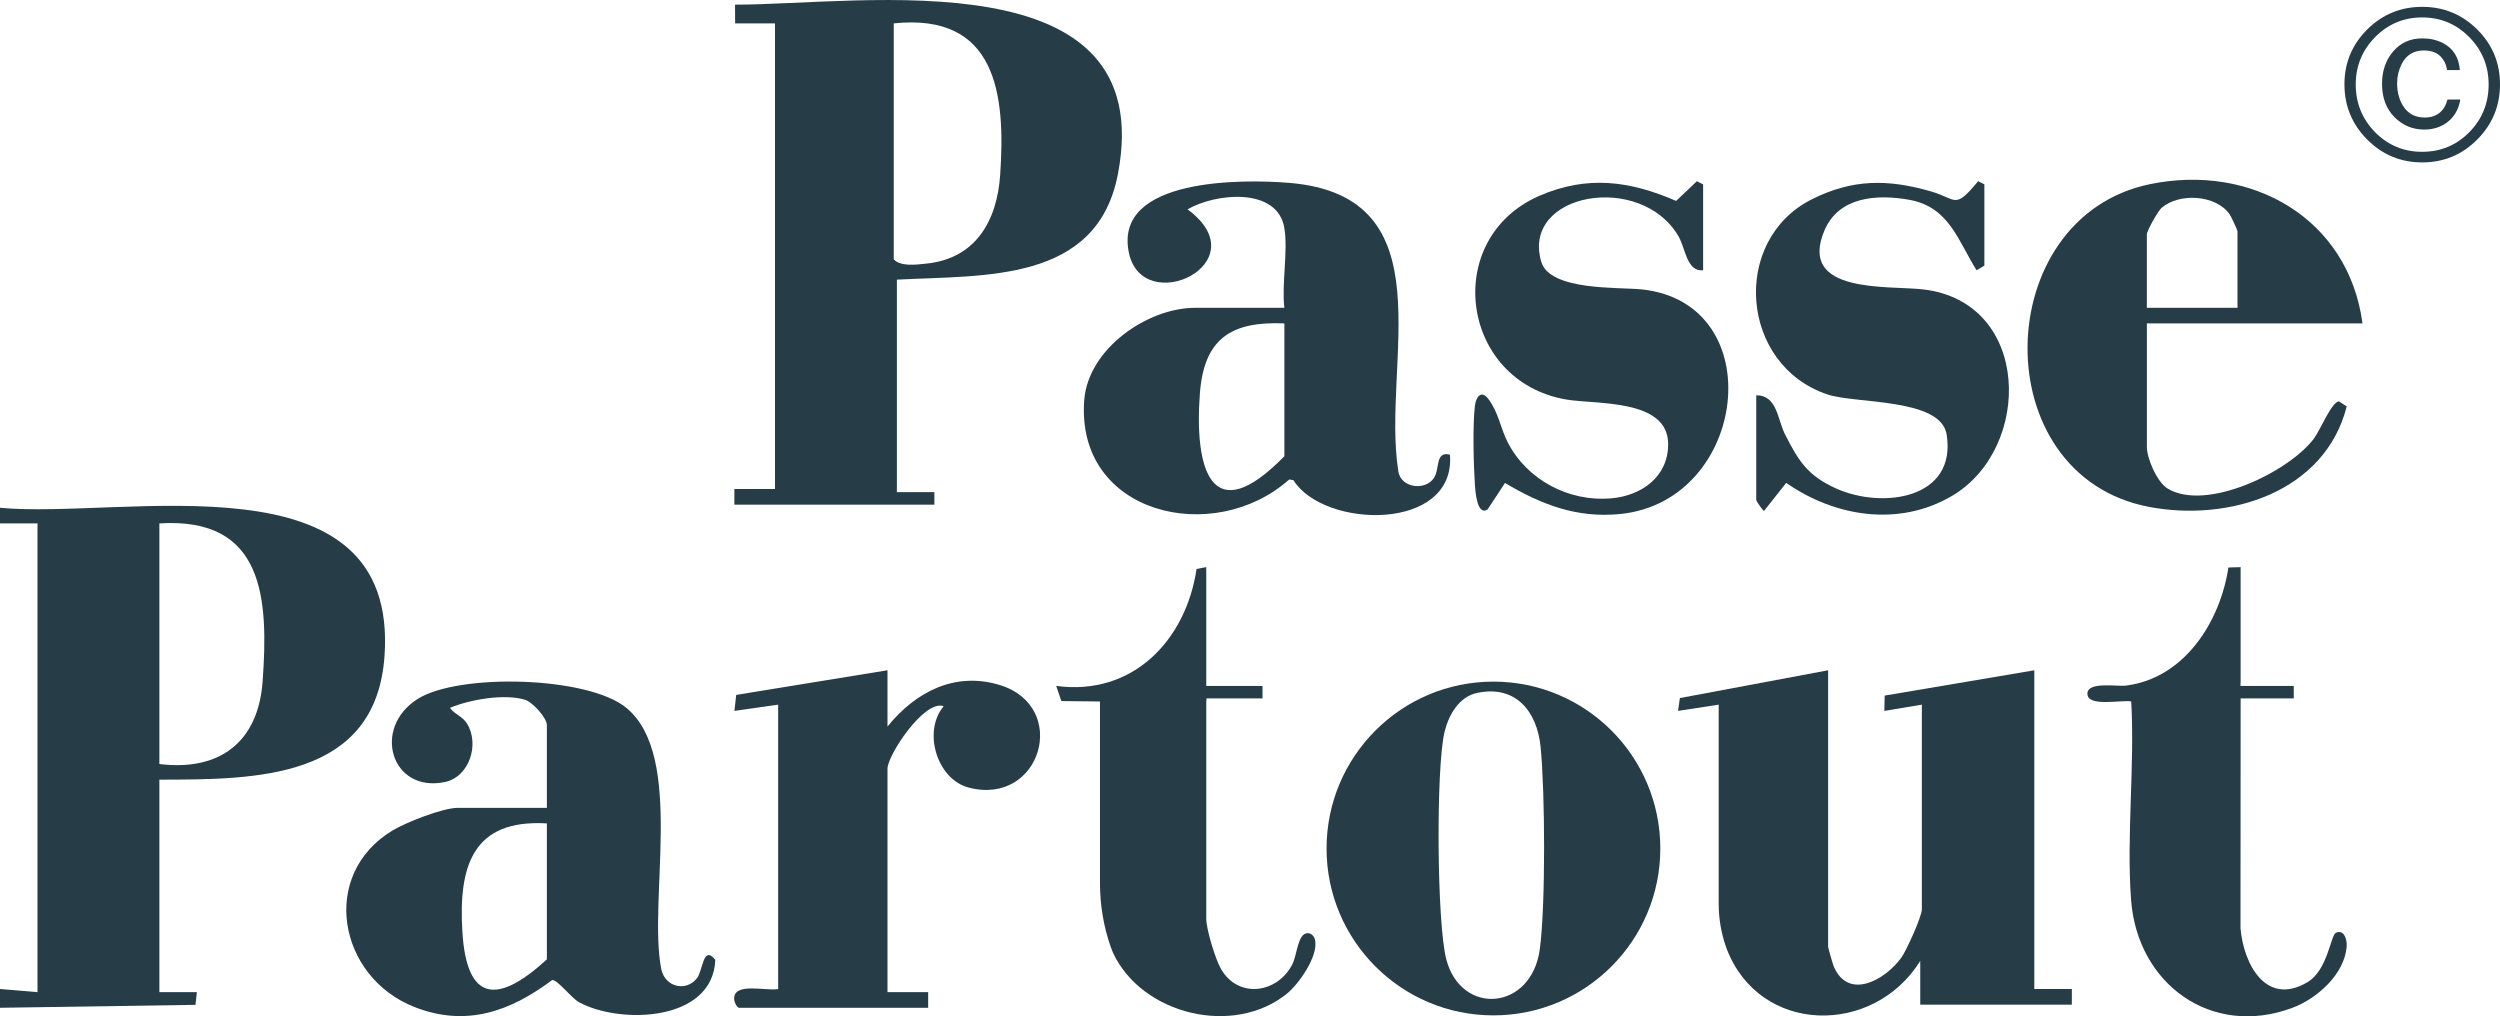
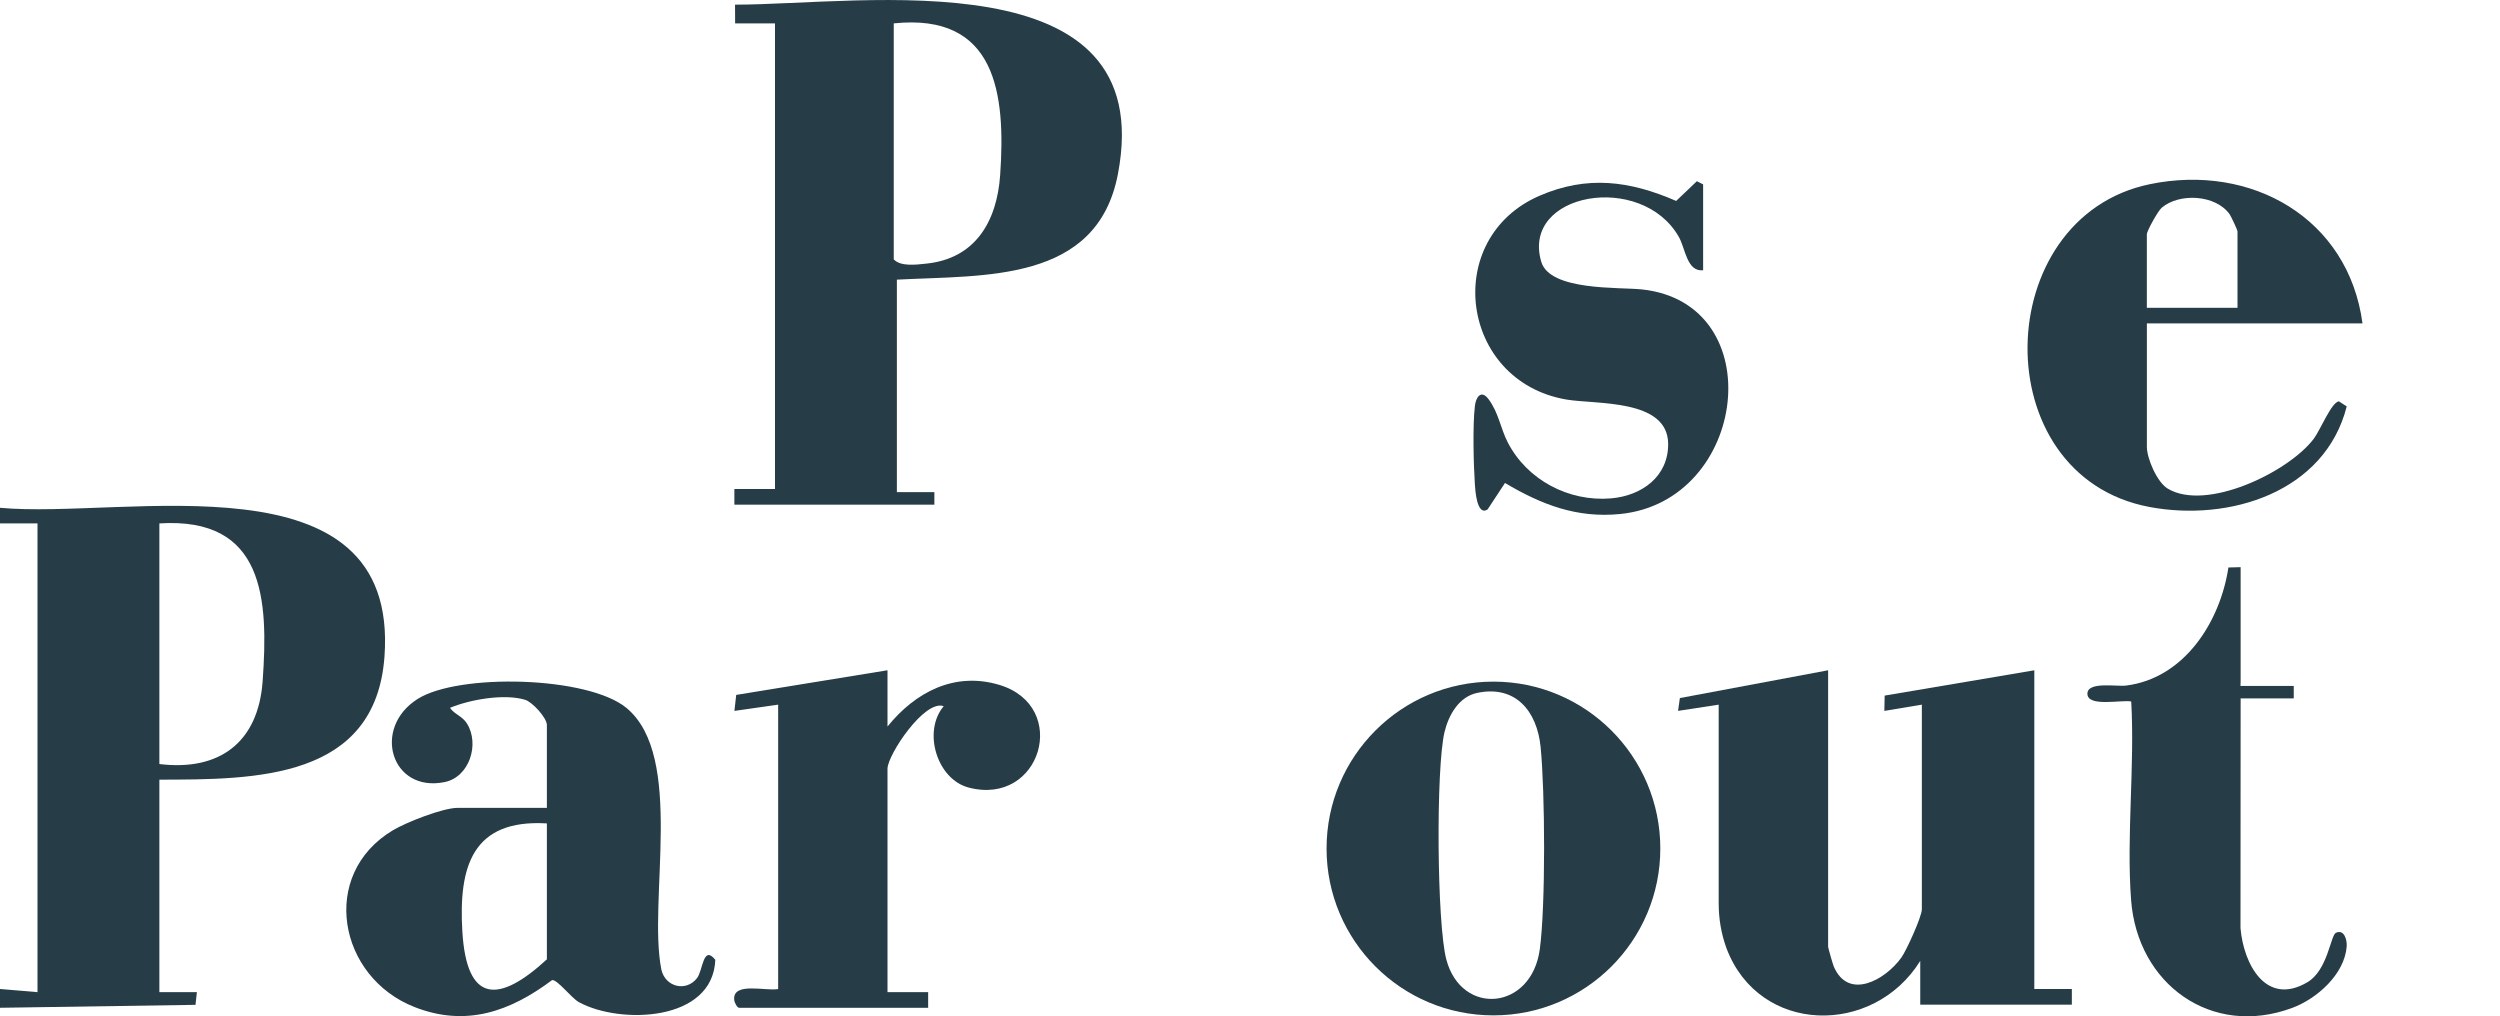
<svg xmlns="http://www.w3.org/2000/svg" id="Laag_1" data-name="Laag 1" viewBox="0 0 800 325.22">
  <defs>
    <style>
      .cls-1 {
        fill: #263d47;
        stroke-width: 0px;
      }
    </style>
  </defs>
  <g>
    <path class="cls-1" d="m0,162.49c39.69,3.75,127.74-18.09,123.04,47.54-2.83,39.45-41.28,39.42-72.04,39.46v68h12s-.44,4.06-.44,4.06l-62.56.94v-6l12,1v-150H0v-5Zm51,82c19.23,2.35,31.63-6.94,33.04-26.46,1.9-26.31.61-52.67-33.04-50.54v77Z" />
    <path class="cls-1" d="m287,89.49v68h12s0,4,0,4h-64v-5.01s13,0,13,0V7.49h-12.76s-.03-6-.03-6c40.78,0,135.89-15.58,122.52,54.23-6.68,34.88-42.73,32.27-70.73,33.77Zm-1-82v75.5c2.23,2.39,7.21,1.7,10.38,1.37,15.76-1.6,22.64-13.54,23.67-28.33,1.82-26.09-1.28-51.95-34.05-48.55Z" />
    <path class="cls-1" d="m585,214.49v88.5c0,.32,1.48,5.49,1.78,6.22,4.66,11.06,16.52,4.37,21.65-2.78,1.64-2.28,6.56-13.14,6.56-15.44v-65.5l-12,2,.1-4.9,47.89-8.1v102s12.01-.01,12.01-.01v5.01h-48.51v-14c-15,24.15-51.51,23.7-61.99-4.01-.02-.06-.05-.13-.08-.22-1.63-4.52-2.43-9.3-2.43-14.11v-63.66l-13,1.99.58-4.1,47.42-8.89Z" />
    <path class="cls-1" d="m175,258.49v-26.5c0-2.26-4.62-7.34-6.95-8.05-6.62-2.04-17.68-.1-24.05,2.57,1.35,2.03,3.93,2.61,5.44,5.04,4.08,6.54.82,17.1-7.18,18.72-17.08,3.46-23.33-17.31-8.61-26.61,13.12-8.28,54.49-7.31,66.81,2.87,18.8,15.52,6.76,61.76,11.19,83.81,1.29,5.5,7.85,7.13,11.37,2.7,1.94-2.43,1.91-10.81,5.88-5.9-.79,19.89-30.54,20.7-43.62,13.57-2.44-1.33-6.95-7.33-8.61-7.08-13.51,10.11-27.55,15.05-43.96,8.65-24.5-9.55-30.66-42.42-7.02-56.57,4.36-2.61,16.03-7.2,20.8-7.2h28.5Zm0,5c-23.91-1.42-28.28,13.86-27.05,34.55,1.38,23.24,11.74,23.03,27.05,8.95v-43.5Z" />
-     <path class="cls-1" d="m411,72.99c-2.2-13.28-22.2-11.17-30.98-6,23.32,17.2-14.48,35.01-18.8,13.77-4.88-24.02,36.82-23.43,51.26-22.25,51.09,4.17,29.59,57.5,34.95,92.05.57,5.55,8.62,6.7,11.46,2.33,1.93-2.98.3-8.58,5.1-7.4,1.91,24.71-40.3,23.82-50.12,8.14l-1.35-.18c-24.04,21.47-68.4,11.27-65.56-25.49,1.26-16.23,20.05-29.46,35.53-29.46h28.5c-.9-7.75,1.23-18.11,0-25.5Zm0,30.5c-17.15-.73-25.73,4.93-27.04,22.46-1.79,23.84,3.48,44.17,27.04,20.04v-42.5Z" />
    <path class="cls-1" d="m531.3,271.52c0,29.49-23.91,53.4-53.4,53.4s-53.4-23.91-53.4-53.4,23.91-53.4,53.4-53.4,53.4,23.91,53.4,53.4Zm-58.57-49.8c-5.92,1.23-9.19,7.15-10.48,12.52-2.77,11.54-2.48,61.47.6,72.9,4.88,18.09,27.25,16.23,29.89-3.41,1.88-13.97,1.69-50.42.25-64.73-1.15-11.39-7.96-19.84-20.26-17.28Z" />
    <path class="cls-1" d="m756,103.49h-69v39.5c0,3.66,3.2,11.26,6.65,13.35,12.28,7.44,38.6-5.18,46.76-15.94,2.05-2.71,5.77-11.94,8.07-11.95l2.47,1.61c-6.98,27.49-37.63,37-63.18,32.16-52.88-10.01-51.07-92.67.17-103.28,32.48-6.73,63.57,10.86,68.06,44.56Zm-40-5v-24.5c0-.34-2.06-4.8-2.54-5.46-4.5-6.25-16.05-6.86-21.71-2.06-1.18,1-4.76,7.41-4.76,8.52v23.5h29Z" />
    <path class="cls-1" d="m284,214.49v18c8.91-11.04,21.5-17.64,35.81-13.32,22.68,6.84,13.37,38.93-9.84,32.85-10.17-2.66-14.8-17.99-7.98-26.04-6.18-2.24-17.99,15.66-17.99,20.01v71.5h13.01s0,5,0,5h-60.5c-.62,0-1.47-1.63-1.56-2.5-.62-5.93,10.16-2.74,14.06-3.5v-91l-14,2,.58-5.12,48.42-7.89Z" />
    <path class="cls-1" d="m545,86.49c-5.24.52-5.65-6.97-7.79-10.71-11.95-20.91-50.55-14.15-44,8,2.77,9.37,24.96,8.06,32.17,8.83,41.45,4.39,34.04,67.74-6.89,71.87-13.9,1.4-25.26-3.02-36.89-9.93l-5.57,8.47c-3.46,2.27-3.95-6.25-4.07-7.98-.43-6.53-.73-18.84,0-25.09.34-2.97,2.03-5.33,4.36-2.23,3.24,4.31,3.82,9.29,6.15,13.82,6.17,12.02,19.52,19.08,33.03,17.94,9.8-.82,18.4-6.93,18.31-17.49-.14-14.47-23.17-12.51-32.64-14.15-34.02-5.88-39.91-51.6-8.52-65.2,15.23-6.6,28.88-4.8,43.72,1.66l6.63-6.31,2,1.01v27.5Z" />
-     <path class="cls-1" d="m562,126.49c6.67-.07,6.84,7.81,9.14,12.36,4.37,8.62,7.23,13.35,16.5,17.5,14.77,6.6,38.58,3.34,35.29-17.3-1.87-11.75-29.04-9.77-38.16-12.83-28.04-9.41-30.98-49.39-4.99-62.44,12.98-6.52,24.29-6.5,38-2.57,8.47,2.43,7.56,6.08,15.22-3.23l2,1.01v26l-2.49,1.5c-5.89-9.32-8.71-20.23-21.47-22.54-10.37-1.88-22.66-1.07-27.24,9.85-8.55,20.34,20.31,17.5,31.59,18.81,34.68,4.01,35.09,50.85,9.28,66.06-17,10.02-37.41,6.76-53.09-4.15l-7.08,8.96c-.34,0-2.5-3.1-2.5-3.48v-33.5Z" />
    <path class="cls-1" d="m717,181.49v36.5l-.05,1.5h17.05v4h-17v2.04l-.04,71.49c1,11.58,8.19,25.06,21.38,17.31,6.56-3.85,7.43-15.06,9.16-15.84,2.69-1.21,3.6,2.33,3.44,4.4-.69,8.89-9.53,16.7-17.41,19.63-25.91,9.64-49.56-7.64-51.58-34.5-1.54-20.48,1.22-42.87.04-63.54-2.97-.64-14.02,1.91-14.02-2.49,0-4,9.34-2.22,12.4-2.61,18.67-2.37,30.08-20.41,32.72-37.78l3.89-.11Z" />
-     <path class="cls-1" d="m386,181.49v38h18v4h-17.93l-.07,1.5v69c0,3.37,2.95,13.09,4.79,16.21,5.65,9.54,18.09,7.57,22.77-1.65,1.55-3.05,1.69-9.97,4.91-9.94,1.14.01,2.04.93,2.31,2.04,1.3,5.25-5.32,14.35-8.87,17.25-17.14,13.96-46.54,6.79-55.77-13.06-.19-.41-.45-1.08-.74-1.91-2.28-6.54-3.41-13.42-3.41-20.35v-58.1s-12.36-.14-12.36-.14l-1.64-4.85c24.44,3.31,41.49-14.52,44.91-37.42l3.09-.59Z" />
  </g>
-   <path class="cls-1" d="m792.72,44.65c-4.86,4.88-10.73,7.32-17.61,7.32-6.88,0-12.76-2.44-17.61-7.32s-7.28-10.77-7.28-17.66c0-6.87,2.43-12.72,7.28-17.55,4.85-4.83,10.73-7.25,17.61-7.25,6.88,0,12.75,2.42,17.61,7.25,4.85,4.83,7.28,10.69,7.28,17.55,0,6.89-2.43,12.78-7.28,17.66Zm-32.68-32.77c-4.13,4.18-6.2,9.23-6.2,15.15,0,5.96,2.06,11.05,6.16,15.25,4.16,4.2,9.19,6.3,15.1,6.3,5.91,0,10.95-2.1,15.1-6.3,4.11-4.2,6.16-9.29,6.16-15.25,0-5.92-2.07-10.97-6.2-15.15-4.13-4.2-9.16-6.3-15.07-6.3-5.89,0-10.91,2.1-15.07,6.3Zm23.33,27.06c-2.12,1.68-4.66,2.52-7.61,2.52-3.72,0-6.91-1.33-9.55-4s-3.96-6.21-3.96-10.64c0-4.13,1.19-7.59,3.57-10.37,2.38-2.78,5.49-4.17,9.32-4.17,2.41,0,4.59.49,6.53,1.46,3.36,1.74,5.19,4.63,5.48,8.68h-4.1c-.2-1.69-.91-3.16-2.13-4.41-1.22-1.24-2.99-1.86-5.31-1.86-3.27,0-5.64,1.47-7.11,4.41-.94,1.88-1.42,3.9-1.42,6.07,0,3.1.76,5.7,2.28,7.81,1.52,2.11,3.73,3.17,6.61,3.17,1.85,0,3.39-.49,4.63-1.47,1.24-.98,2.11-2.41,2.6-4.29h4.1c-.52,3.05-1.84,5.42-3.96,7.1Z" />
</svg>